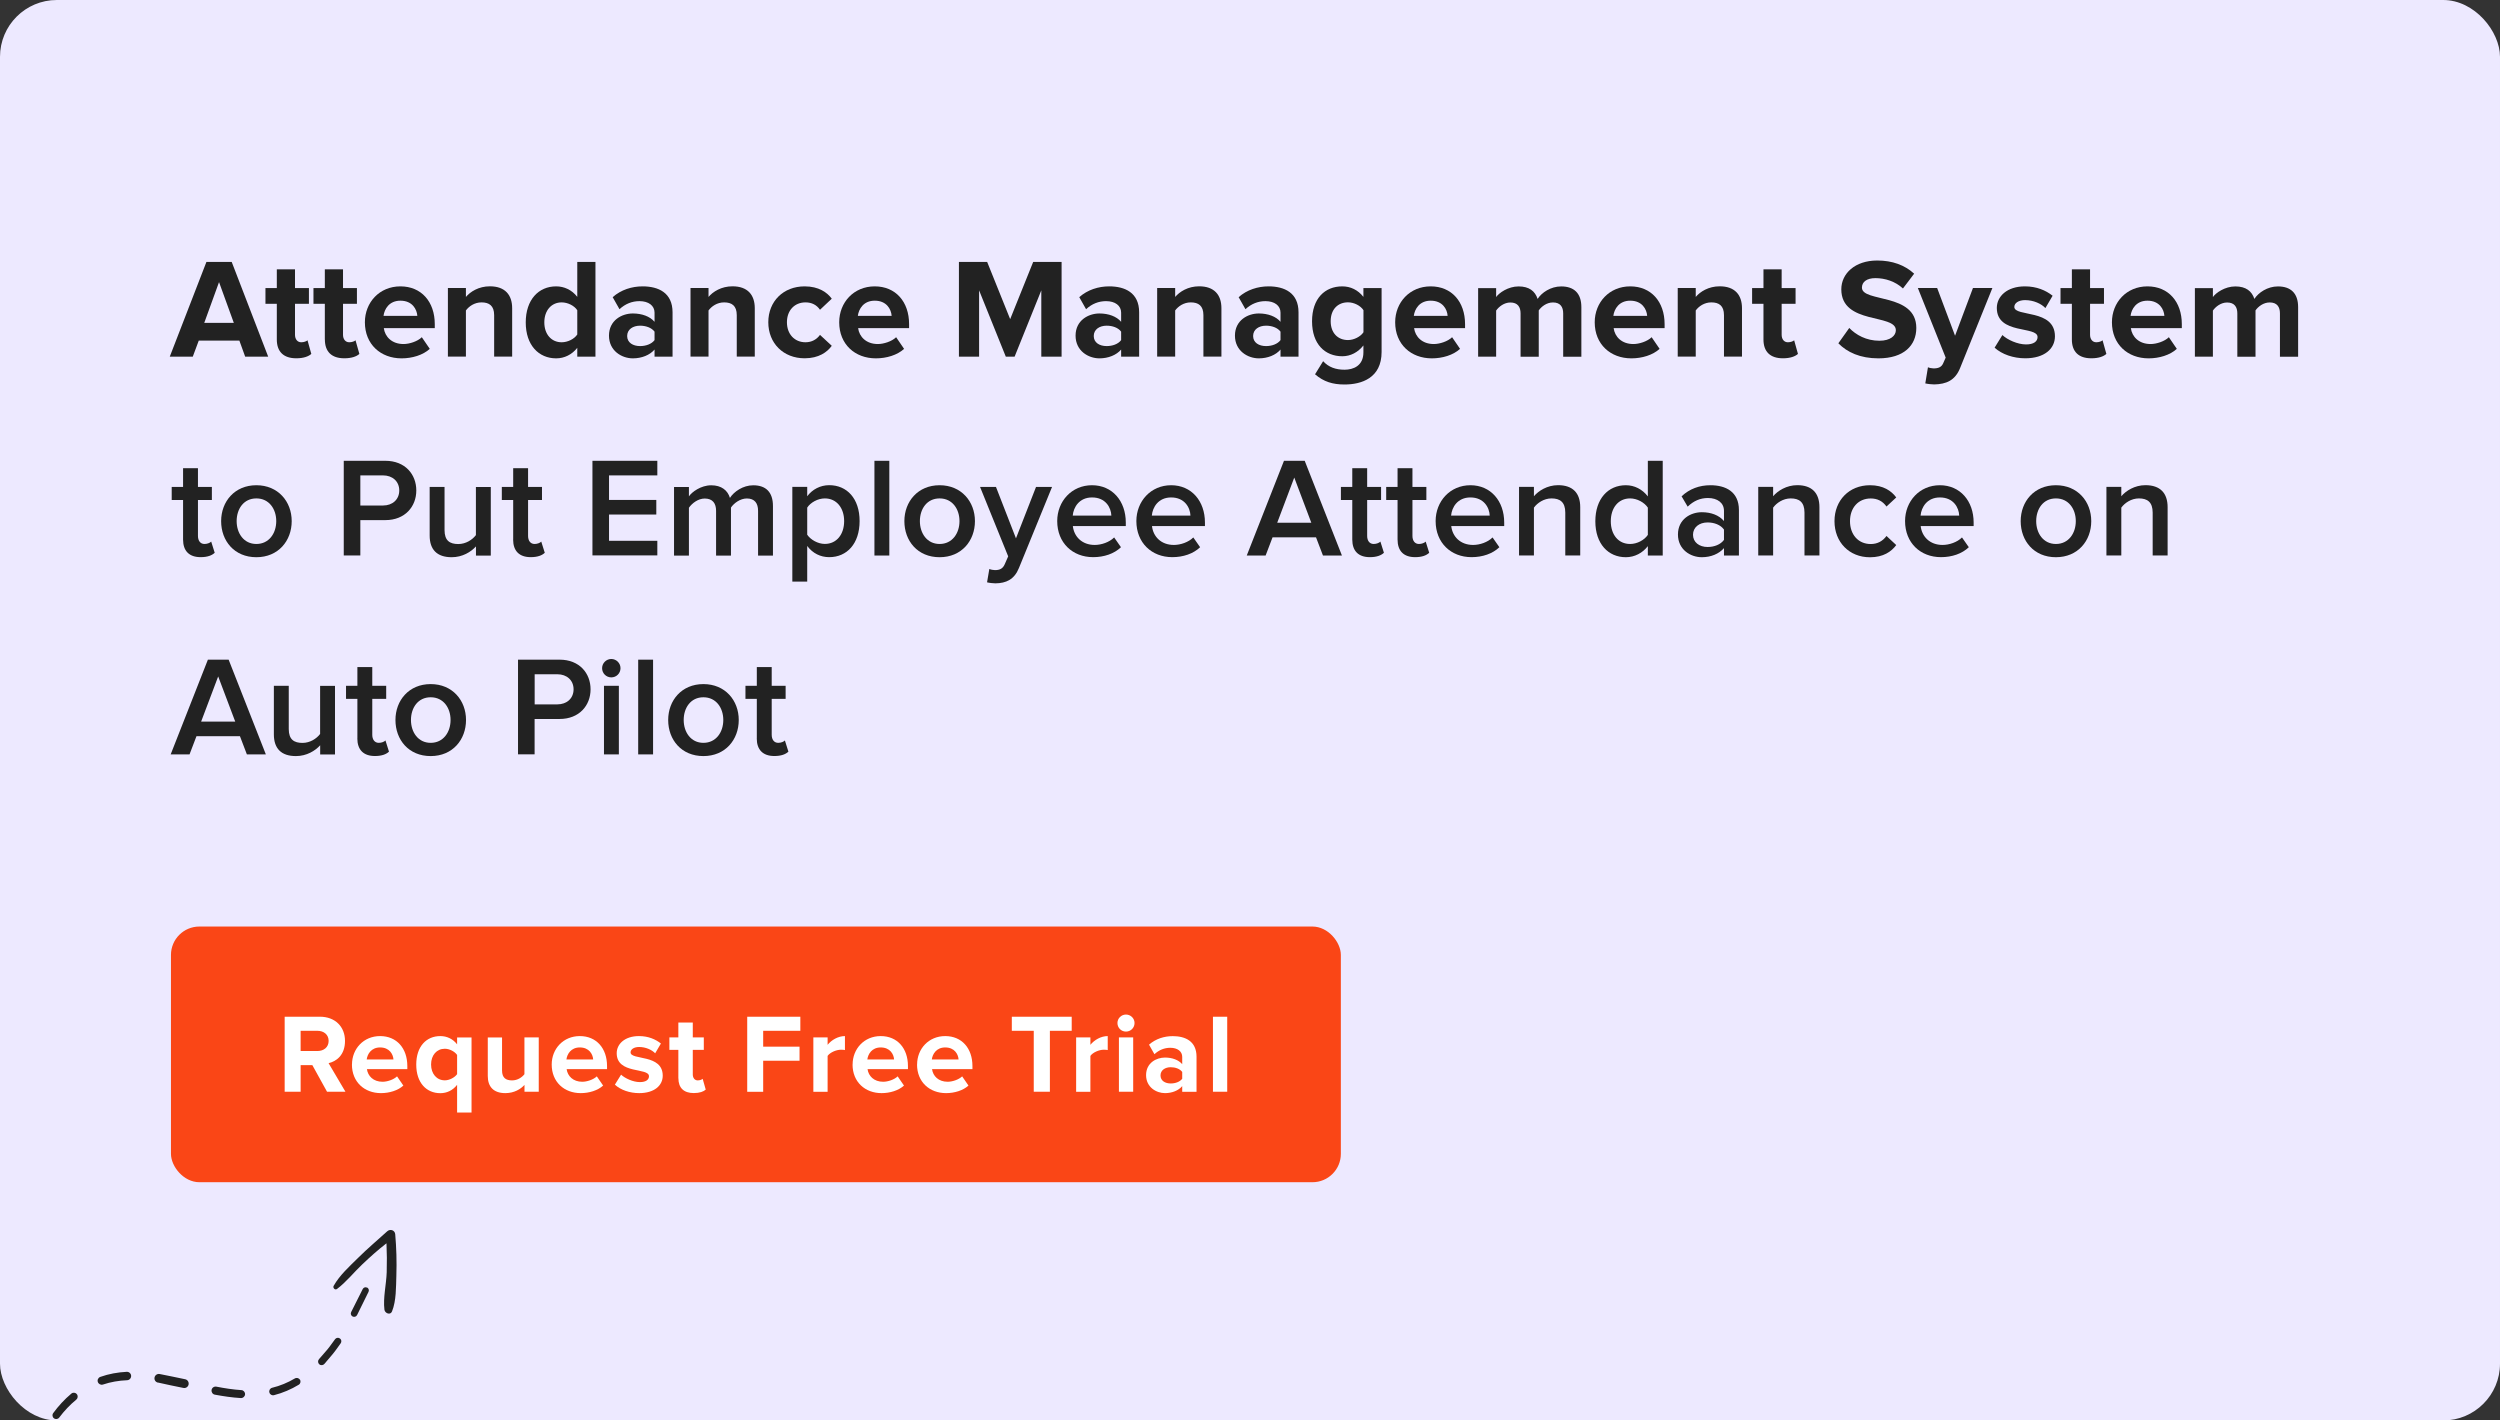
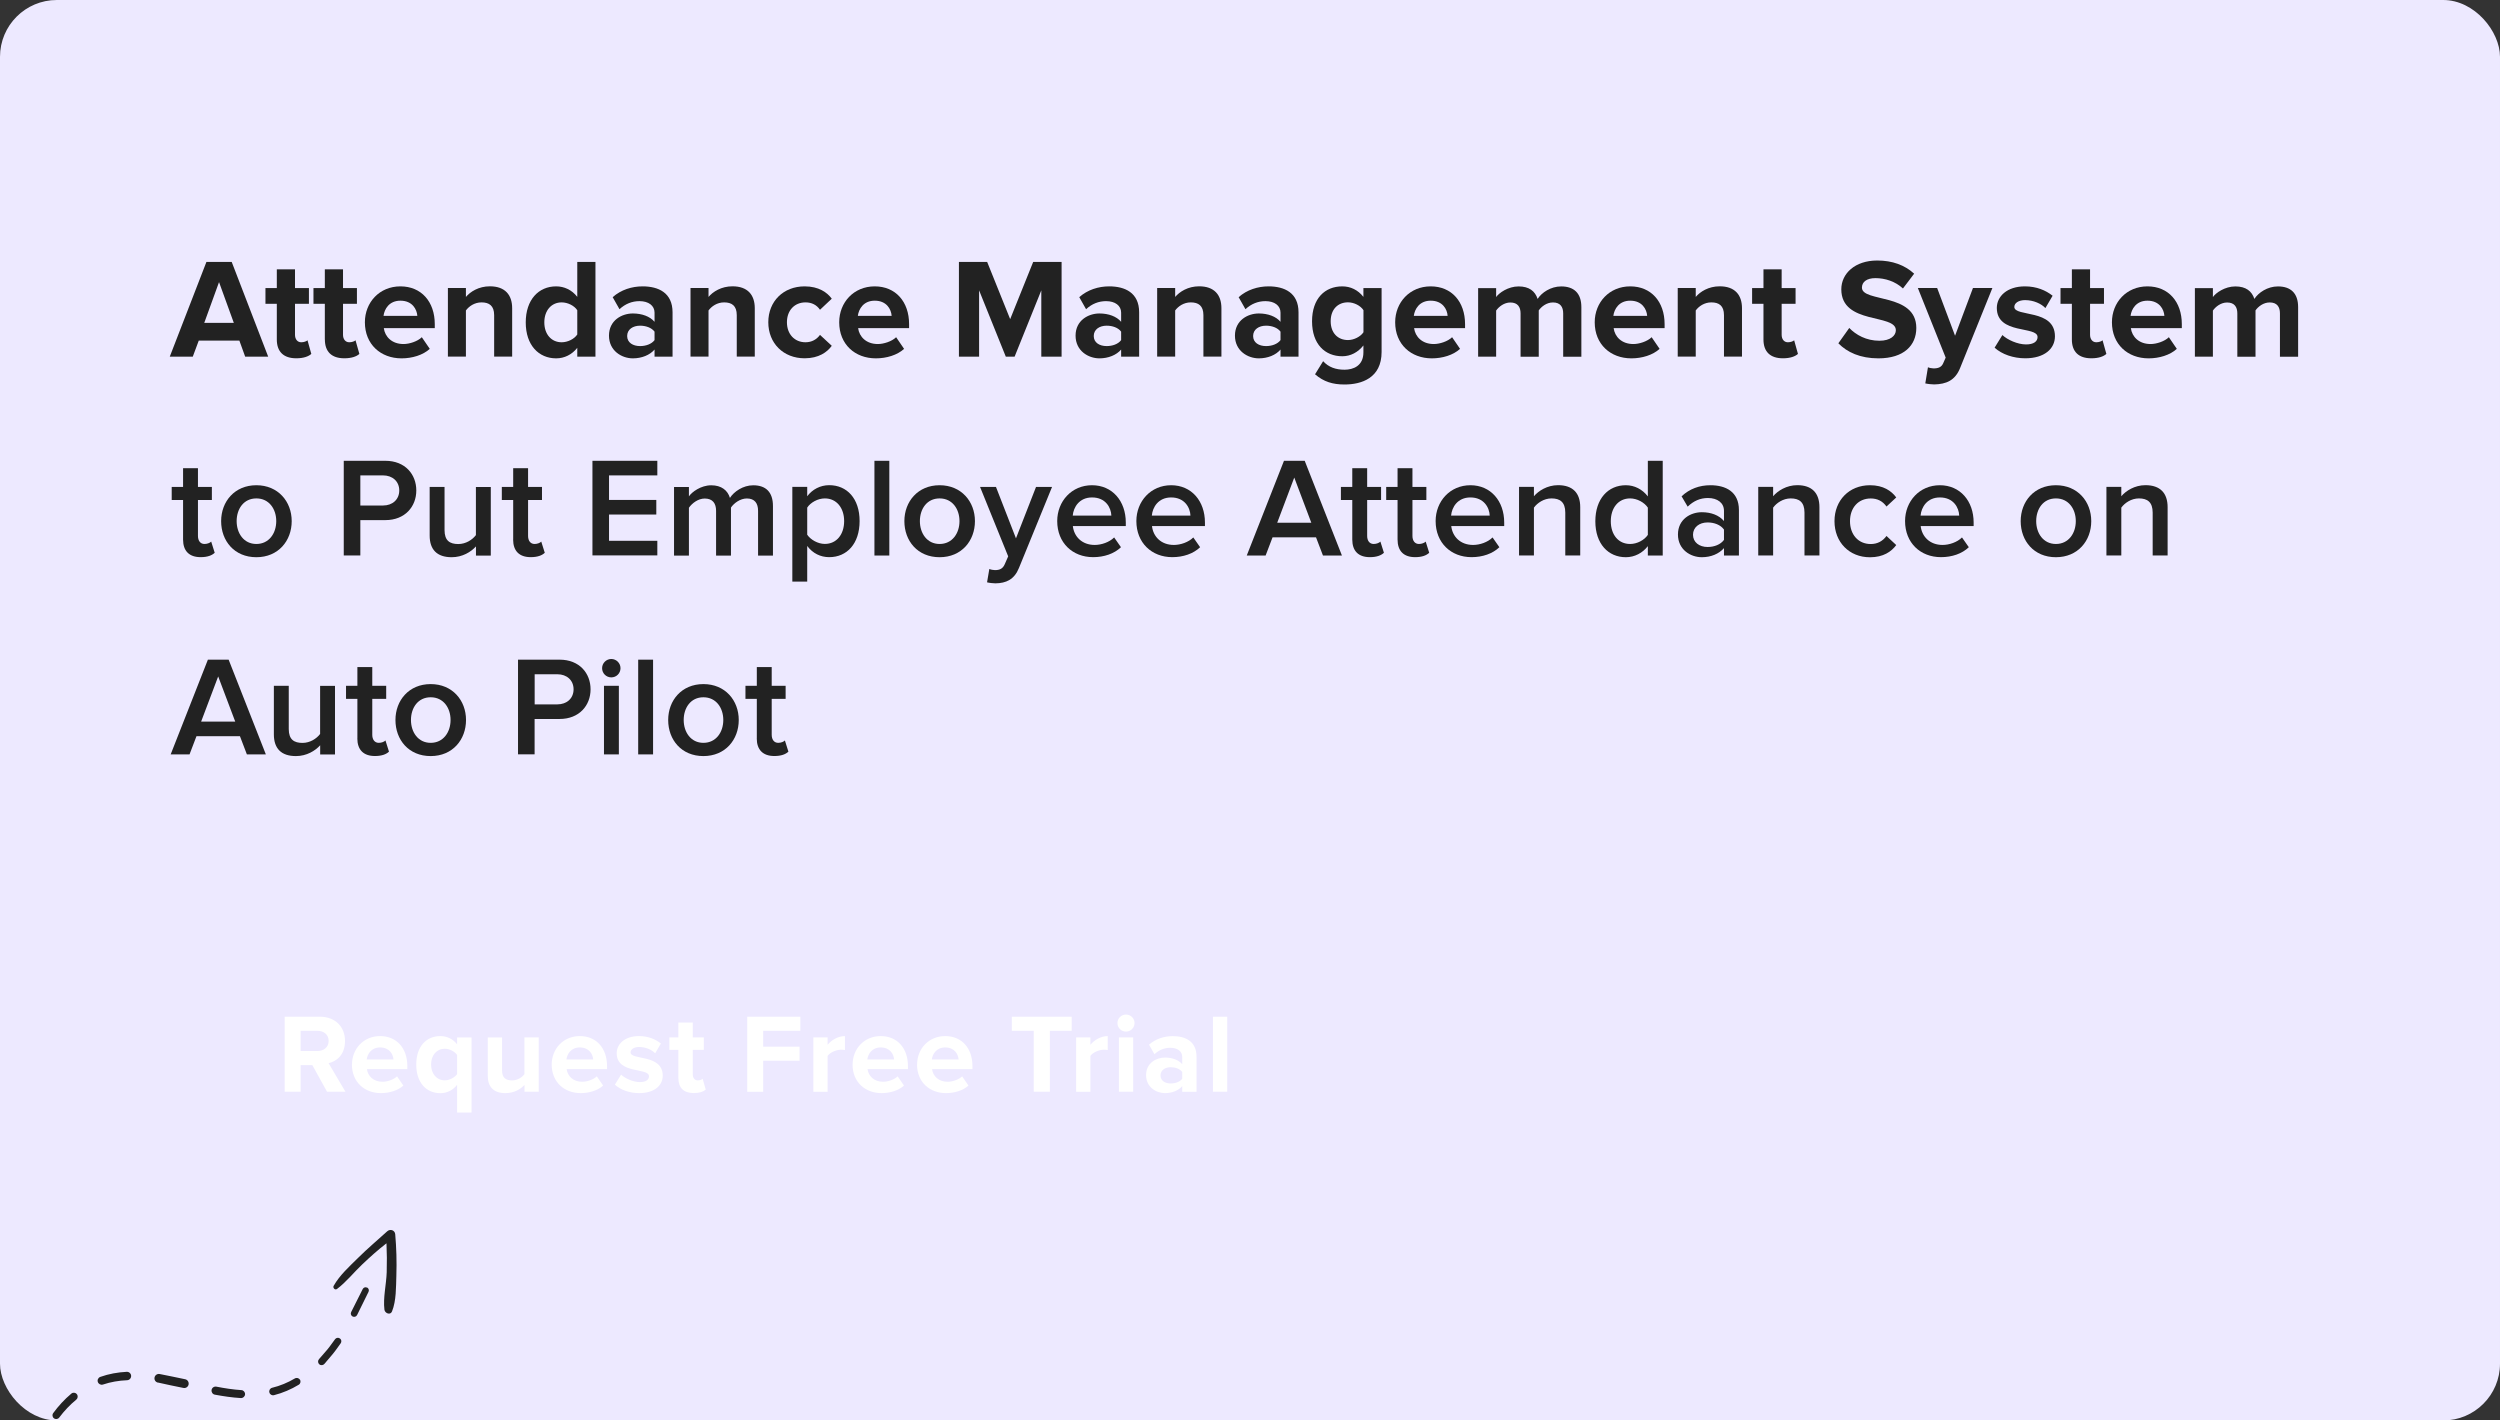
<svg xmlns="http://www.w3.org/2000/svg" id="Layer_1" viewBox="0 0 440 250">
  <rect x="0" y="0" width="440" height="250" fill="#333333" stroke="none" />
  <defs>
    <clipPath id="clippath">
      <rect width="440" height="250" rx="10" ry="10" fill="none" stroke-width="0" />
    </clipPath>
  </defs>
  <g id="_01">
    <g clip-path="url(#clippath)">
      <rect width="440" height="250" fill="#ede9ff" stroke-width="0" />
      <path d="M58.73,226.3c1.03-1.84,2.78-3.42,4.27-4.89,1.65-1.64,3.43-3.14,5.15-4.7.52-.47,1.35-.21,1.41.52.21,2.41.28,4.82.2,7.25-.07,2.01,0,4.45-.77,6.34-.29.71-1.25.31-1.33-.31-.26-2.12.33-4.44.4-6.59.05-1.7.04-3.4-.04-5.1-1.49,1.15-2.9,2.42-4.27,3.72-1.48,1.4-2.81,3.1-4.44,4.32-.34.26-.78-.2-.59-.55ZM64.6,226.62c-.28-.14-.62-.03-.76.25h0s-2.03,4.04-2.03,4.04v.02s-.01,0-.01,0c-.14.29-.02.64.27.78.29.14.64.02.78-.27l2.01-4.08c.14-.28.02-.62-.25-.76ZM59.82,235.57c-.27-.2-.65-.14-.85.13l-.02.03-.66.9c-.23.29-.42.61-.67.88l-1.45,1.67-.04.05h0c-.23.27-.19.67.07.89.26.23.66.19.89-.07l1.5-1.77c.26-.29.46-.62.7-.92l.67-.94c.2-.27.14-.65-.13-.85ZM52.79,242.84c-.18-.31-.58-.42-.9-.23-1.25.74-2.6,1.3-4,1.64h0c-.36.09-.58.46-.48.82.09.36.46.58.82.48,1.53-.39,3-1.02,4.34-1.83.31-.18.41-.58.23-.89ZM43.13,245.4c.02-.39-.27-.72-.65-.74-1.47-.1-2.93-.32-4.4-.61h0c-.39-.07-.77.18-.84.57s.18.77.57.84c1.5.28,3.03.51,4.58.6.38.02.71-.27.74-.65ZM32.28,244.28c.41.08.82-.18.91-.6.09-.42-.17-.84-.59-.93-1.49-.33-2.99-.61-4.49-.92-.42-.08-.82.18-.91.6-.09.42.18.83.6.91h.06c1.46.32,2.92.65,4.39.93h.04ZM22.38,242.92c.41-.02.72-.37.7-.78-.02-.41-.37-.72-.78-.7-1.57.08-3.14.36-4.64.89-.37.13-.57.53-.44.9.13.37.53.57.9.45,1.36-.46,2.8-.7,4.25-.76,0,0,0,0,0,0ZM13.43,246.32c.29-.24.33-.67.08-.96-.24-.29-.67-.33-.96-.08-1.2,1.01-2.27,2.17-3.19,3.43-.21.29-.15.7.14.91.29.22.7.16.92-.13.88-1.17,1.89-2.24,3.01-3.16,0,0,0,0,0,0ZM7.74,254.26c.13-.32-.03-.68-.35-.81-.32-.13-.68.03-.81.35-.57,1.44-1,2.93-1.33,4.43-.07.32.13.64.45.71.32.07.64-.13.72-.45.33-1.45.76-2.87,1.32-4.23,0,0,0,0,0,0ZM5.61,264.01c.02-.31-.22-.58-.53-.6s-.58.22-.6.53v.06c-.02.31.21.58.52.6.31.02.58-.21.61-.52v-.06s0,0,0,0Z" fill="#222" stroke-width="0" />
      <path d="M43.15,62.77l-1.02-2.82h-7.15l-1.05,2.82h-4.05l6.45-16.67h4.45l6.42,16.67h-4.05ZM38.55,49.65l-2.6,7.17h5.2l-2.6-7.17Z" fill="#222" stroke-width="0" />
      <path d="M48.72,59.77v-6.3h-2v-2.77h2v-3.3h3.2v3.3h2.45v2.77h-2.45v5.45c0,.75.4,1.32,1.1,1.32.47,0,.92-.17,1.1-.35l.67,2.4c-.48.43-1.33.77-2.65.77-2.22,0-3.42-1.15-3.42-3.3Z" fill="#222" stroke-width="0" />
      <path d="M57.17,59.77v-6.3h-2v-2.77h2v-3.3h3.2v3.3h2.45v2.77h-2.45v5.45c0,.75.4,1.32,1.1,1.32.47,0,.93-.17,1.1-.35l.68,2.4c-.47.43-1.33.77-2.65.77-2.22,0-3.42-1.15-3.42-3.3Z" fill="#222" stroke-width="0" />
      <path d="M64.22,56.72c0-3.5,2.57-6.32,6.25-6.32s6.05,2.7,6.05,6.65v.7h-8.97c.2,1.52,1.42,2.8,3.47,2.8,1.02,0,2.45-.45,3.22-1.2l1.4,2.05c-1.2,1.1-3.1,1.67-4.97,1.67-3.67,0-6.45-2.47-6.45-6.35ZM70.47,52.92c-1.97,0-2.82,1.47-2.97,2.67h5.95c-.08-1.15-.88-2.67-2.97-2.67Z" fill="#222" stroke-width="0" />
      <path d="M86.97,62.77v-7.3c0-1.67-.88-2.25-2.22-2.25-1.25,0-2.22.7-2.75,1.42v8.12h-3.17v-12.07h3.17v1.57c.77-.92,2.25-1.87,4.22-1.87,2.65,0,3.92,1.5,3.92,3.85v8.52h-3.17Z" fill="#222" stroke-width="0" />
      <path d="M101.6,62.77v-1.55c-.95,1.2-2.27,1.85-3.72,1.85-3.05,0-5.35-2.3-5.35-6.32s2.28-6.35,5.35-6.35c1.42,0,2.77.62,3.72,1.85v-6.15h3.2v16.67h-3.2ZM101.6,58.87v-4.27c-.52-.8-1.67-1.38-2.75-1.38-1.8,0-3.05,1.42-3.05,3.52s1.25,3.5,3.05,3.5c1.07,0,2.22-.57,2.75-1.37Z" fill="#222" stroke-width="0" />
      <path d="M115.2,62.77v-1.25c-.83.97-2.25,1.55-3.82,1.55-1.92,0-4.2-1.3-4.2-4s2.27-3.9,4.2-3.9c1.6,0,3.02.52,3.82,1.47v-1.62c0-1.22-1.05-2.02-2.65-2.02-1.3,0-2.5.47-3.52,1.42l-1.2-2.12c1.47-1.3,3.37-1.9,5.27-1.9,2.75,0,5.27,1.1,5.27,4.57v7.8h-3.17ZM115.2,59.87v-1.5c-.53-.7-1.53-1.05-2.55-1.05-1.25,0-2.27.65-2.27,1.82s1.03,1.77,2.27,1.77c1.02,0,2.02-.35,2.55-1.05Z" fill="#222" stroke-width="0" />
      <path d="M129.67,62.77v-7.3c0-1.67-.88-2.25-2.22-2.25-1.25,0-2.22.7-2.75,1.42v8.12h-3.17v-12.07h3.17v1.57c.77-.92,2.25-1.87,4.22-1.87,2.65,0,3.92,1.5,3.92,3.85v8.52h-3.17Z" fill="#222" stroke-width="0" />
      <path d="M135.22,56.72c0-3.7,2.67-6.32,6.4-6.32,2.47,0,3.97,1.07,4.77,2.17l-2.07,1.95c-.58-.85-1.45-1.3-2.55-1.3-1.92,0-3.27,1.4-3.27,3.5s1.35,3.52,3.27,3.52c1.1,0,1.97-.5,2.55-1.3l2.07,1.92c-.8,1.12-2.3,2.2-4.77,2.2-3.72,0-6.4-2.62-6.4-6.35Z" fill="#222" stroke-width="0" />
      <path d="M147.7,56.72c0-3.5,2.57-6.32,6.25-6.32s6.05,2.7,6.05,6.65v.7h-8.97c.2,1.52,1.42,2.8,3.47,2.8,1.02,0,2.45-.45,3.22-1.2l1.4,2.05c-1.2,1.1-3.1,1.67-4.97,1.67-3.67,0-6.45-2.47-6.45-6.35ZM153.95,52.92c-1.97,0-2.82,1.47-2.97,2.67h5.95c-.08-1.15-.88-2.67-2.97-2.67Z" fill="#222" stroke-width="0" />
      <path d="M183.27,62.77v-11.67l-4.7,11.67h-1.55l-4.7-11.67v11.67h-3.55v-16.67h4.97l4.05,10.07,4.05-10.07h5v16.67h-3.57Z" fill="#222" stroke-width="0" />
      <path d="M197.32,62.77v-1.25c-.83.97-2.25,1.55-3.82,1.55-1.93,0-4.2-1.3-4.2-4s2.27-3.9,4.2-3.9c1.6,0,3.02.52,3.82,1.47v-1.62c0-1.22-1.05-2.02-2.65-2.02-1.3,0-2.5.47-3.52,1.42l-1.2-2.12c1.47-1.3,3.37-1.9,5.27-1.9,2.75,0,5.27,1.1,5.27,4.57v7.8h-3.17ZM197.32,59.87v-1.5c-.52-.7-1.52-1.05-2.55-1.05-1.25,0-2.27.65-2.27,1.82s1.02,1.77,2.27,1.77c1.03,0,2.03-.35,2.55-1.05Z" fill="#222" stroke-width="0" />
      <path d="M211.8,62.77v-7.3c0-1.67-.88-2.25-2.22-2.25-1.25,0-2.22.7-2.75,1.42v8.12h-3.17v-12.07h3.17v1.57c.78-.92,2.25-1.87,4.22-1.87,2.65,0,3.92,1.5,3.92,3.85v8.52h-3.17Z" fill="#222" stroke-width="0" />
      <path d="M225.37,62.77v-1.25c-.82.97-2.25,1.55-3.82,1.55-1.92,0-4.2-1.3-4.2-4s2.27-3.9,4.2-3.9c1.6,0,3.03.52,3.82,1.47v-1.62c0-1.22-1.05-2.02-2.65-2.02-1.3,0-2.5.47-3.52,1.42l-1.2-2.12c1.47-1.3,3.38-1.9,5.27-1.9,2.75,0,5.27,1.1,5.27,4.57v7.8h-3.17ZM225.37,59.87v-1.5c-.52-.7-1.52-1.05-2.55-1.05-1.25,0-2.27.65-2.27,1.82s1.02,1.77,2.27,1.77c1.03,0,2.02-.35,2.55-1.05Z" fill="#222" stroke-width="0" />
      <path d="M231.45,65.87l1.42-2.3c.97,1.07,2.25,1.5,3.77,1.5s3.32-.67,3.32-3.05v-1.22c-.95,1.2-2.25,1.9-3.72,1.9-3.03,0-5.32-2.12-5.32-6.15s2.27-6.15,5.32-6.15c1.45,0,2.75.62,3.72,1.85v-1.55h3.2v11.25c0,4.6-3.55,5.72-6.52,5.72-2.08,0-3.67-.48-5.2-1.8ZM239.97,58.49v-3.9c-.52-.8-1.67-1.38-2.72-1.38-1.8,0-3.05,1.25-3.05,3.32s1.25,3.32,3.05,3.32c1.05,0,2.2-.6,2.72-1.37Z" fill="#222" stroke-width="0" />
      <path d="M245.55,56.72c0-3.5,2.57-6.32,6.25-6.32s6.05,2.7,6.05,6.65v.7h-8.97c.2,1.52,1.42,2.8,3.47,2.8,1.02,0,2.45-.45,3.22-1.2l1.4,2.05c-1.2,1.1-3.1,1.67-4.97,1.67-3.67,0-6.45-2.47-6.45-6.35ZM251.8,52.92c-1.97,0-2.82,1.47-2.97,2.67h5.95c-.07-1.15-.88-2.67-2.97-2.67Z" fill="#222" stroke-width="0" />
      <path d="M275.12,62.77v-7.62c0-1.12-.5-1.92-1.8-1.92-1.12,0-2.05.75-2.5,1.4v8.15h-3.2v-7.62c0-1.12-.5-1.92-1.8-1.92-1.1,0-2.03.75-2.5,1.42v8.12h-3.17v-12.07h3.17v1.57c.5-.72,2.1-1.87,3.95-1.87s2.9.82,3.35,2.2c.7-1.1,2.3-2.2,4.15-2.2,2.22,0,3.55,1.17,3.55,3.65v8.72h-3.2Z" fill="#222" stroke-width="0" />
      <path d="M280.67,56.72c0-3.5,2.57-6.32,6.25-6.32s6.05,2.7,6.05,6.65v.7h-8.97c.2,1.52,1.42,2.8,3.47,2.8,1.02,0,2.45-.45,3.22-1.2l1.4,2.05c-1.2,1.1-3.1,1.67-4.97,1.67-3.67,0-6.45-2.47-6.45-6.35ZM286.92,52.92c-1.97,0-2.82,1.47-2.97,2.67h5.95c-.08-1.15-.88-2.67-2.97-2.67Z" fill="#222" stroke-width="0" />
      <path d="M303.42,62.77v-7.3c0-1.67-.88-2.25-2.22-2.25-1.25,0-2.22.7-2.75,1.42v8.12h-3.17v-12.07h3.17v1.57c.77-.92,2.25-1.87,4.22-1.87,2.65,0,3.92,1.5,3.92,3.85v8.52h-3.17Z" fill="#222" stroke-width="0" />
      <path d="M310.37,59.77v-6.3h-2v-2.77h2v-3.3h3.2v3.3h2.45v2.77h-2.45v5.45c0,.75.4,1.32,1.1,1.32.47,0,.92-.17,1.1-.35l.67,2.4c-.48.43-1.33.77-2.65.77-2.22,0-3.42-1.15-3.42-3.3Z" fill="#222" stroke-width="0" />
      <path d="M323.55,60.42l1.92-2.7c1.17,1.22,3,2.25,5.3,2.25,1.95,0,2.9-.9,2.9-1.85,0-2.95-9.6-.92-9.6-7.2,0-2.77,2.4-5.07,6.32-5.07,2.65,0,4.85.8,6.5,2.32l-1.97,2.6c-1.35-1.25-3.15-1.82-4.85-1.82-1.52,0-2.37.67-2.37,1.67,0,2.65,9.57.87,9.57,7.1,0,3.05-2.17,5.35-6.67,5.35-3.2,0-5.5-1.07-7.05-2.65Z" fill="#222" stroke-width="0" />
      <path d="M339.32,64.64c.28.12.7.2,1,.2.83,0,1.38-.23,1.67-.88l.45-1.02-4.9-12.25h3.4l3.15,8.4,3.15-8.4h3.42l-5.67,14.05c-.9,2.27-2.5,2.87-4.57,2.92-.37,0-1.17-.08-1.57-.18l.47-2.85Z" fill="#222" stroke-width="0" />
      <path d="M351.05,61.19l1.37-2.22c.88.83,2.67,1.65,4.17,1.65,1.37,0,2.02-.55,2.02-1.3,0-2-7.17-.38-7.17-5.12,0-2.02,1.78-3.8,4.95-3.8,2.05,0,3.67.7,4.87,1.65l-1.27,2.17c-.72-.77-2.1-1.4-3.57-1.4-1.15,0-1.9.52-1.9,1.2,0,1.8,7.15.3,7.15,5.17,0,2.2-1.87,3.87-5.22,3.87-2.1,0-4.12-.7-5.4-1.87Z" fill="#222" stroke-width="0" />
      <path d="M364.65,59.77v-6.3h-2v-2.77h2v-3.3h3.2v3.3h2.45v2.77h-2.45v5.45c0,.75.4,1.32,1.1,1.32.47,0,.92-.17,1.1-.35l.67,2.4c-.47.43-1.32.77-2.65.77-2.22,0-3.42-1.15-3.42-3.3Z" fill="#222" stroke-width="0" />
      <path d="M371.7,56.72c0-3.5,2.57-6.32,6.25-6.32s6.05,2.7,6.05,6.65v.7h-8.97c.2,1.52,1.42,2.8,3.47,2.8,1.02,0,2.45-.45,3.22-1.2l1.4,2.05c-1.2,1.1-3.1,1.67-4.97,1.67-3.67,0-6.45-2.47-6.45-6.35ZM377.95,52.92c-1.97,0-2.82,1.47-2.97,2.67h5.95c-.07-1.15-.88-2.67-2.97-2.67Z" fill="#222" stroke-width="0" />
      <path d="M401.27,62.77v-7.62c0-1.12-.5-1.92-1.8-1.92-1.12,0-2.05.75-2.5,1.4v8.15h-3.2v-7.62c0-1.12-.5-1.92-1.8-1.92-1.1,0-2.03.75-2.5,1.42v8.12h-3.17v-12.07h3.17v1.57c.5-.72,2.1-1.87,3.95-1.87s2.9.82,3.35,2.2c.7-1.1,2.3-2.2,4.15-2.2,2.22,0,3.55,1.17,3.55,3.65v8.72h-3.2Z" fill="#222" stroke-width="0" />
      <path d="M32.22,94.97v-6.97h-2v-2.3h2v-3.3h2.62v3.3h2.45v2.3h-2.45v6.32c0,.82.4,1.42,1.15,1.42.5,0,.97-.2,1.18-.42l.62,1.97c-.48.45-1.25.77-2.47.77-2.03,0-3.1-1.1-3.1-3.1Z" fill="#222" stroke-width="0" />
      <path d="M38.92,91.72c0-3.45,2.38-6.32,6.2-6.32s6.22,2.87,6.22,6.32-2.35,6.35-6.22,6.35-6.2-2.87-6.2-6.35ZM48.62,91.72c0-2.12-1.25-4-3.5-4s-3.47,1.87-3.47,4,1.25,4.02,3.47,4.02,3.5-1.87,3.5-4.02Z" fill="#222" stroke-width="0" />
      <path d="M60.5,97.77v-16.67h7.32c3.5,0,5.45,2.4,5.45,5.22s-1.97,5.22-5.45,5.22h-4.4v6.22h-2.92ZM70.27,86.32c0-1.6-1.2-2.65-2.85-2.65h-4v5.3h4c1.65,0,2.85-1.05,2.85-2.65Z" fill="#222" stroke-width="0" />
      <path d="M83.77,97.77v-1.6c-.88.97-2.38,1.9-4.27,1.9-2.6,0-3.88-1.35-3.88-3.82v-8.55h2.62v7.6c0,1.88.95,2.45,2.42,2.45,1.33,0,2.47-.75,3.1-1.57v-8.47h2.62v12.07h-2.62Z" fill="#222" stroke-width="0" />
      <path d="M90.32,94.97v-6.97h-2v-2.3h2v-3.3h2.62v3.3h2.45v2.3h-2.45v6.32c0,.82.4,1.42,1.15,1.42.5,0,.97-.2,1.17-.42l.62,1.97c-.47.45-1.25.77-2.47.77-2.02,0-3.1-1.1-3.1-3.1Z" fill="#222" stroke-width="0" />
      <path d="M104.27,97.77v-16.67h11.42v2.57h-8.5v4.32h8.32v2.57h-8.32v4.62h8.5v2.57h-11.42Z" fill="#222" stroke-width="0" />
      <path d="M133.42,97.77v-7.87c0-1.3-.58-2.17-1.97-2.17-1.17,0-2.27.82-2.8,1.6v8.45h-2.62v-7.87c0-1.3-.58-2.17-2-2.17-1.15,0-2.22.82-2.78,1.62v8.42h-2.62v-12.07h2.62v1.65c.5-.75,2.1-1.95,3.92-1.95s2.9.9,3.3,2.22c.7-1.1,2.3-2.22,4.1-2.22,2.22,0,3.47,1.2,3.47,3.65v8.72h-2.62Z" fill="#222" stroke-width="0" />
      <path d="M142.07,96.09v6.27h-2.62v-16.67h2.62v1.65c.9-1.2,2.3-1.95,3.87-1.95,3.12,0,5.35,2.35,5.35,6.32s-2.22,6.35-5.35,6.35c-1.52,0-2.9-.67-3.87-1.97ZM148.57,91.72c0-2.32-1.33-4-3.4-4-1.23,0-2.52.72-3.1,1.62v4.77c.58.87,1.87,1.62,3.1,1.62,2.07,0,3.4-1.67,3.4-4.02Z" fill="#222" stroke-width="0" />
      <path d="M153.9,97.77v-16.67h2.62v16.67h-2.62Z" fill="#222" stroke-width="0" />
      <path d="M159.17,91.72c0-3.45,2.38-6.32,6.2-6.32s6.22,2.87,6.22,6.32-2.35,6.35-6.22,6.35-6.2-2.87-6.2-6.35ZM168.87,91.72c0-2.12-1.25-4-3.5-4s-3.47,1.87-3.47,4,1.25,4.02,3.47,4.02,3.5-1.87,3.5-4.02Z" fill="#222" stroke-width="0" />
      <path d="M174.12,100.14c.27.12.7.2,1,.2.83,0,1.38-.25,1.72-1.05l.6-1.37-4.95-12.22h2.8l3.52,9.05,3.53-9.05h2.82l-5.82,14.25c-.82,2.05-2.27,2.7-4.15,2.72-.38,0-1.1-.08-1.47-.18l.4-2.35Z" fill="#222" stroke-width="0" />
      <path d="M186.07,91.72c0-3.5,2.55-6.32,6.12-6.32s5.95,2.77,5.95,6.57v.62h-9.32c.2,1.82,1.58,3.32,3.85,3.32,1.17,0,2.57-.47,3.42-1.32l1.2,1.72c-1.2,1.15-2.97,1.75-4.9,1.75-3.62,0-6.32-2.52-6.32-6.35ZM192.2,87.55c-2.25,0-3.27,1.72-3.4,3.2h6.8c-.05-1.42-1.02-3.2-3.4-3.2Z" fill="#222" stroke-width="0" />
      <path d="M200,91.72c0-3.5,2.55-6.32,6.12-6.32s5.95,2.77,5.95,6.57v.62h-9.32c.2,1.82,1.57,3.32,3.85,3.32,1.17,0,2.57-.47,3.42-1.32l1.2,1.72c-1.2,1.15-2.97,1.75-4.9,1.75-3.62,0-6.32-2.52-6.32-6.35ZM206.12,87.55c-2.25,0-3.27,1.72-3.4,3.2h6.8c-.05-1.42-1.03-3.2-3.4-3.2Z" fill="#222" stroke-width="0" />
      <path d="M232.84,97.77l-1.22-3.2h-7.65l-1.22,3.2h-3.32l6.55-16.67h3.65l6.55,16.67h-3.32ZM227.79,84.05l-3,7.95h6l-3-7.95Z" fill="#222" stroke-width="0" />
      <path d="M238,94.97v-6.97h-2v-2.3h2v-3.3h2.62v3.3h2.45v2.3h-2.45v6.32c0,.82.4,1.42,1.15,1.42.5,0,.97-.2,1.18-.42l.62,1.97c-.48.45-1.25.77-2.47.77-2.03,0-3.1-1.1-3.1-3.1Z" fill="#222" stroke-width="0" />
      <path d="M245.97,94.97v-6.97h-2v-2.3h2v-3.3h2.62v3.3h2.45v2.3h-2.45v6.32c0,.82.4,1.42,1.15,1.42.5,0,.97-.2,1.18-.42l.62,1.97c-.48.45-1.25.77-2.47.77-2.03,0-3.1-1.1-3.1-3.1Z" fill="#222" stroke-width="0" />
      <path d="M252.67,91.72c0-3.5,2.55-6.32,6.12-6.32s5.95,2.77,5.95,6.57v.62h-9.32c.2,1.82,1.57,3.32,3.85,3.32,1.17,0,2.57-.47,3.42-1.32l1.2,1.72c-1.2,1.15-2.97,1.75-4.9,1.75-3.62,0-6.32-2.52-6.32-6.35ZM258.79,87.55c-2.25,0-3.27,1.72-3.4,3.2h6.8c-.05-1.42-1.03-3.2-3.4-3.2Z" fill="#222" stroke-width="0" />
      <path d="M275.49,97.77v-7.55c0-1.87-.95-2.5-2.42-2.5-1.35,0-2.5.8-3.1,1.62v8.42h-2.62v-12.07h2.62v1.65c.8-.95,2.35-1.95,4.25-1.95,2.6,0,3.9,1.4,3.9,3.87v8.5h-2.62Z" fill="#222" stroke-width="0" />
      <path d="M290.02,97.77v-1.65c-.92,1.2-2.32,1.95-3.87,1.95-3.1,0-5.37-2.35-5.37-6.32s2.25-6.35,5.37-6.35c1.5,0,2.9.7,3.87,1.97v-6.27h2.62v16.67h-2.62ZM290.02,94.14v-4.8c-.6-.9-1.88-1.62-3.12-1.62-2.08,0-3.4,1.67-3.4,4.02s1.32,4,3.4,4c1.25,0,2.52-.7,3.12-1.6Z" fill="#222" stroke-width="0" />
      <path d="M303.42,97.77v-1.3c-.9,1.02-2.3,1.6-3.9,1.6-1.97,0-4.2-1.32-4.2-4s2.22-3.92,4.2-3.92c1.62,0,3.02.52,3.9,1.55v-1.8c0-1.4-1.15-2.25-2.82-2.25-1.35,0-2.52.5-3.57,1.52l-1.07-1.82c1.4-1.32,3.15-1.95,5.07-1.95,2.67,0,5.02,1.12,5.02,4.37v8h-2.62ZM303.42,95.02v-1.82c-.6-.83-1.72-1.25-2.88-1.25-1.47,0-2.57.85-2.57,2.17s1.1,2.15,2.57,2.15c1.15,0,2.28-.42,2.88-1.25Z" fill="#222" stroke-width="0" />
      <path d="M317.59,97.77v-7.55c0-1.87-.95-2.5-2.42-2.5-1.35,0-2.5.8-3.1,1.62v8.42h-2.62v-12.07h2.62v1.65c.8-.95,2.35-1.95,4.25-1.95,2.6,0,3.9,1.4,3.9,3.87v8.5h-2.62Z" fill="#222" stroke-width="0" />
      <path d="M322.87,91.72c0-3.65,2.57-6.32,6.25-6.32,2.35,0,3.77,1,4.62,2.15l-1.72,1.6c-.67-.95-1.6-1.42-2.77-1.42-2.2,0-3.65,1.65-3.65,4s1.45,4.02,3.65,4.02c1.17,0,2.1-.5,2.77-1.42l1.72,1.6c-.85,1.15-2.27,2.15-4.62,2.15-3.67,0-6.25-2.67-6.25-6.35Z" fill="#222" stroke-width="0" />
      <path d="M335.29,91.72c0-3.5,2.55-6.32,6.12-6.32s5.95,2.77,5.95,6.57v.62h-9.32c.2,1.82,1.58,3.32,3.85,3.32,1.17,0,2.57-.47,3.42-1.32l1.2,1.72c-1.2,1.15-2.97,1.75-4.9,1.75-3.62,0-6.32-2.52-6.32-6.35ZM341.42,87.55c-2.25,0-3.27,1.72-3.4,3.2h6.8c-.05-1.42-1.02-3.2-3.4-3.2Z" fill="#222" stroke-width="0" />
      <path d="M355.64,91.72c0-3.45,2.37-6.32,6.2-6.32s6.22,2.87,6.22,6.32-2.35,6.35-6.22,6.35-6.2-2.87-6.2-6.35ZM365.34,91.72c0-2.12-1.25-4-3.5-4s-3.47,1.87-3.47,4,1.25,4.02,3.47,4.02,3.5-1.87,3.5-4.02Z" fill="#222" stroke-width="0" />
      <path d="M378.87,97.77v-7.55c0-1.87-.95-2.5-2.42-2.5-1.35,0-2.5.8-3.1,1.62v8.42h-2.62v-12.07h2.62v1.65c.8-.95,2.35-1.95,4.25-1.95,2.6,0,3.9,1.4,3.9,3.87v8.5h-2.62Z" fill="#222" stroke-width="0" />
      <path d="M43.45,132.77l-1.22-3.2h-7.65l-1.22,3.2h-3.32l6.55-16.67h3.65l6.55,16.67h-3.32ZM38.4,119.05l-3,7.95h6l-3-7.95Z" fill="#222" stroke-width="0" />
      <path d="M56.35,132.77v-1.6c-.88.97-2.38,1.9-4.27,1.9-2.6,0-3.88-1.35-3.88-3.82v-8.55h2.62v7.6c0,1.88.95,2.45,2.42,2.45,1.33,0,2.47-.75,3.1-1.57v-8.47h2.62v12.07h-2.62Z" fill="#222" stroke-width="0" />
      <path d="M62.9,129.97v-6.97h-2v-2.3h2v-3.3h2.62v3.3h2.45v2.3h-2.45v6.32c0,.82.4,1.42,1.15,1.42.5,0,.97-.2,1.17-.42l.62,1.97c-.47.45-1.25.77-2.47.77-2.02,0-3.1-1.1-3.1-3.1Z" fill="#222" stroke-width="0" />
      <path d="M69.6,126.72c0-3.45,2.37-6.32,6.2-6.32s6.22,2.87,6.22,6.32-2.35,6.35-6.22,6.35-6.2-2.87-6.2-6.35ZM79.3,126.72c0-2.12-1.25-4-3.5-4s-3.47,1.87-3.47,4,1.25,4.02,3.47,4.02,3.5-1.87,3.5-4.02Z" fill="#222" stroke-width="0" />
      <path d="M91.17,132.77v-16.67h7.32c3.5,0,5.45,2.4,5.45,5.22s-1.97,5.22-5.45,5.22h-4.4v6.22h-2.92ZM100.95,121.32c0-1.6-1.2-2.65-2.85-2.65h-4v5.3h4c1.65,0,2.85-1.05,2.85-2.65Z" fill="#222" stroke-width="0" />
      <path d="M105.97,117.6c0-.9.75-1.62,1.62-1.62s1.62.72,1.62,1.62-.72,1.62-1.62,1.62-1.62-.72-1.62-1.62ZM106.3,132.77v-12.07h2.62v12.07h-2.62Z" fill="#222" stroke-width="0" />
      <path d="M112.32,132.77v-16.67h2.62v16.67h-2.62Z" fill="#222" stroke-width="0" />
      <path d="M117.6,126.72c0-3.45,2.37-6.32,6.2-6.32s6.22,2.87,6.22,6.32-2.35,6.35-6.22,6.35-6.2-2.87-6.2-6.35ZM127.3,126.72c0-2.12-1.25-4-3.5-4s-3.47,1.87-3.47,4,1.25,4.02,3.47,4.02,3.5-1.87,3.5-4.02Z" fill="#222" stroke-width="0" />
      <path d="M133.2,129.97v-6.97h-2v-2.3h2v-3.3h2.62v3.3h2.45v2.3h-2.45v6.32c0,.82.4,1.42,1.15,1.42.5,0,.97-.2,1.17-.42l.62,1.97c-.47.45-1.25.77-2.47.77-2.02,0-3.1-1.1-3.1-3.1Z" fill="#222" stroke-width="0" />
-       <rect x="30.09" y="163.07" width="205.9" height="45" rx="5" ry="5" fill="#fa4616" stroke-width="0" />
      <path d="M57.56,192.15l-2.59-4.69h-2.06v4.69h-2.81v-13.21h6.18c2.75,0,4.44,1.8,4.44,4.26s-1.46,3.58-2.89,3.92l2.97,5.03h-3.23ZM57.84,183.2c0-1.11-.85-1.78-1.98-1.78h-2.95v3.56h2.95c1.13,0,1.98-.67,1.98-1.78Z" fill="#fff" stroke-width="0" />
      <path d="M61.95,187.36c0-2.77,2.04-5.01,4.95-5.01s4.79,2.14,4.79,5.27v.55h-7.11c.16,1.21,1.13,2.22,2.75,2.22.81,0,1.94-.36,2.55-.95l1.11,1.62c-.95.87-2.46,1.33-3.94,1.33-2.91,0-5.11-1.96-5.11-5.03ZM66.9,184.35c-1.56,0-2.24,1.17-2.36,2.12h4.71c-.06-.91-.69-2.12-2.36-2.12Z" fill="#fff" stroke-width="0" />
      <path d="M73.26,187.36c0-3.19,1.78-5.01,4.24-5.01,1.17,0,2.22.51,2.95,1.45v-1.21h2.54v13.21h-2.54v-4.87c-.77.99-1.82,1.47-2.95,1.47-2.46,0-4.24-1.84-4.24-5.03ZM80.45,189.06v-3.39c-.42-.61-1.35-1.09-2.16-1.09-1.43,0-2.42,1.13-2.42,2.77s.99,2.79,2.42,2.79c.81,0,1.74-.5,2.16-1.09Z" fill="#fff" stroke-width="0" />
      <path d="M92.31,192.15v-1.21c-.65.73-1.8,1.45-3.37,1.45-2.1,0-3.09-1.15-3.09-3.01v-6.79h2.51v5.8c0,1.33.69,1.76,1.76,1.76.97,0,1.74-.53,2.18-1.09v-6.48h2.52v9.57h-2.52Z" fill="#fff" stroke-width="0" />
      <path d="M97.1,187.36c0-2.77,2.04-5.01,4.95-5.01s4.79,2.14,4.79,5.27v.55h-7.11c.16,1.21,1.13,2.22,2.75,2.22.81,0,1.94-.36,2.56-.95l1.11,1.62c-.95.87-2.46,1.33-3.94,1.33-2.91,0-5.11-1.96-5.11-5.03ZM102.05,184.35c-1.56,0-2.24,1.17-2.36,2.12h4.71c-.06-.91-.69-2.12-2.36-2.12Z" fill="#fff" stroke-width="0" />
      <path d="M108.22,190.9l1.09-1.76c.69.65,2.12,1.31,3.31,1.31,1.09,0,1.6-.44,1.6-1.03,0-1.58-5.68-.3-5.68-4.06,0-1.6,1.41-3.01,3.92-3.01,1.62,0,2.91.55,3.86,1.31l-1.01,1.72c-.58-.61-1.66-1.11-2.83-1.11-.91,0-1.5.42-1.5.95,0,1.43,5.66.24,5.66,4.1,0,1.74-1.49,3.07-4.14,3.07-1.66,0-3.27-.55-4.28-1.49Z" fill="#fff" stroke-width="0" />
      <path d="M119.39,189.77v-4.99h-1.58v-2.2h1.58v-2.61h2.54v2.61h1.94v2.2h-1.94v4.32c0,.59.32,1.05.87,1.05.38,0,.73-.14.87-.28l.54,1.9c-.38.34-1.05.61-2.1.61-1.76,0-2.71-.91-2.71-2.61Z" fill="#fff" stroke-width="0" />
      <path d="M131.51,192.15v-13.21h9.35v2.48h-6.54v2.79h6.4v2.48h-6.4v5.47h-2.81Z" fill="#fff" stroke-width="0" />
      <path d="M143.15,192.15v-9.57h2.51v1.31c.67-.85,1.86-1.54,3.05-1.54v2.46c-.18-.04-.42-.06-.69-.06-.83,0-1.94.48-2.36,1.09v6.32h-2.51Z" fill="#fff" stroke-width="0" />
      <path d="M150.06,187.36c0-2.77,2.04-5.01,4.95-5.01s4.79,2.14,4.79,5.27v.55h-7.11c.16,1.21,1.13,2.22,2.75,2.22.81,0,1.94-.36,2.55-.95l1.11,1.62c-.95.87-2.46,1.33-3.94,1.33-2.91,0-5.11-1.96-5.11-5.03ZM155.01,184.35c-1.56,0-2.24,1.17-2.36,2.12h4.71c-.06-.91-.69-2.12-2.36-2.12Z" fill="#fff" stroke-width="0" />
      <path d="M161.41,187.36c0-2.77,2.04-5.01,4.95-5.01s4.79,2.14,4.79,5.27v.55h-7.11c.16,1.21,1.13,2.22,2.75,2.22.81,0,1.94-.36,2.55-.95l1.11,1.62c-.95.87-2.46,1.33-3.94,1.33-2.91,0-5.11-1.96-5.11-5.03ZM166.36,184.35c-1.56,0-2.24,1.17-2.36,2.12h4.71c-.06-.91-.69-2.12-2.36-2.12Z" fill="#fff" stroke-width="0" />
      <path d="M181.94,192.15v-10.73h-3.86v-2.48h10.54v2.48h-3.84v10.73h-2.83Z" fill="#fff" stroke-width="0" />
      <path d="M189.4,192.15v-9.57h2.51v1.31c.67-.85,1.86-1.54,3.05-1.54v2.46c-.18-.04-.42-.06-.69-.06-.83,0-1.94.48-2.36,1.09v6.32h-2.51Z" fill="#fff" stroke-width="0" />
      <path d="M196.67,180.05c0-.83.69-1.49,1.5-1.49s1.51.65,1.51,1.49-.67,1.51-1.51,1.51-1.5-.67-1.5-1.51ZM196.93,192.15v-9.57h2.51v9.57h-2.51Z" fill="#fff" stroke-width="0" />
      <path d="M208.07,192.15v-.99c-.65.77-1.78,1.23-3.03,1.23-1.52,0-3.33-1.03-3.33-3.17s1.8-3.09,3.33-3.09c1.27,0,2.4.42,3.03,1.17v-1.29c0-.97-.83-1.6-2.1-1.6-1.03,0-1.98.38-2.79,1.13l-.95-1.68c1.17-1.03,2.67-1.5,4.18-1.5,2.18,0,4.18.87,4.18,3.62v6.18h-2.52ZM208.07,189.85v-1.19c-.42-.55-1.21-.83-2.02-.83-.99,0-1.8.52-1.8,1.45s.81,1.41,1.8,1.41c.81,0,1.6-.28,2.02-.83Z" fill="#fff" stroke-width="0" />
      <path d="M213.48,192.15v-13.21h2.51v13.21h-2.51Z" fill="#fff" stroke-width="0" />
    </g>
  </g>
</svg>